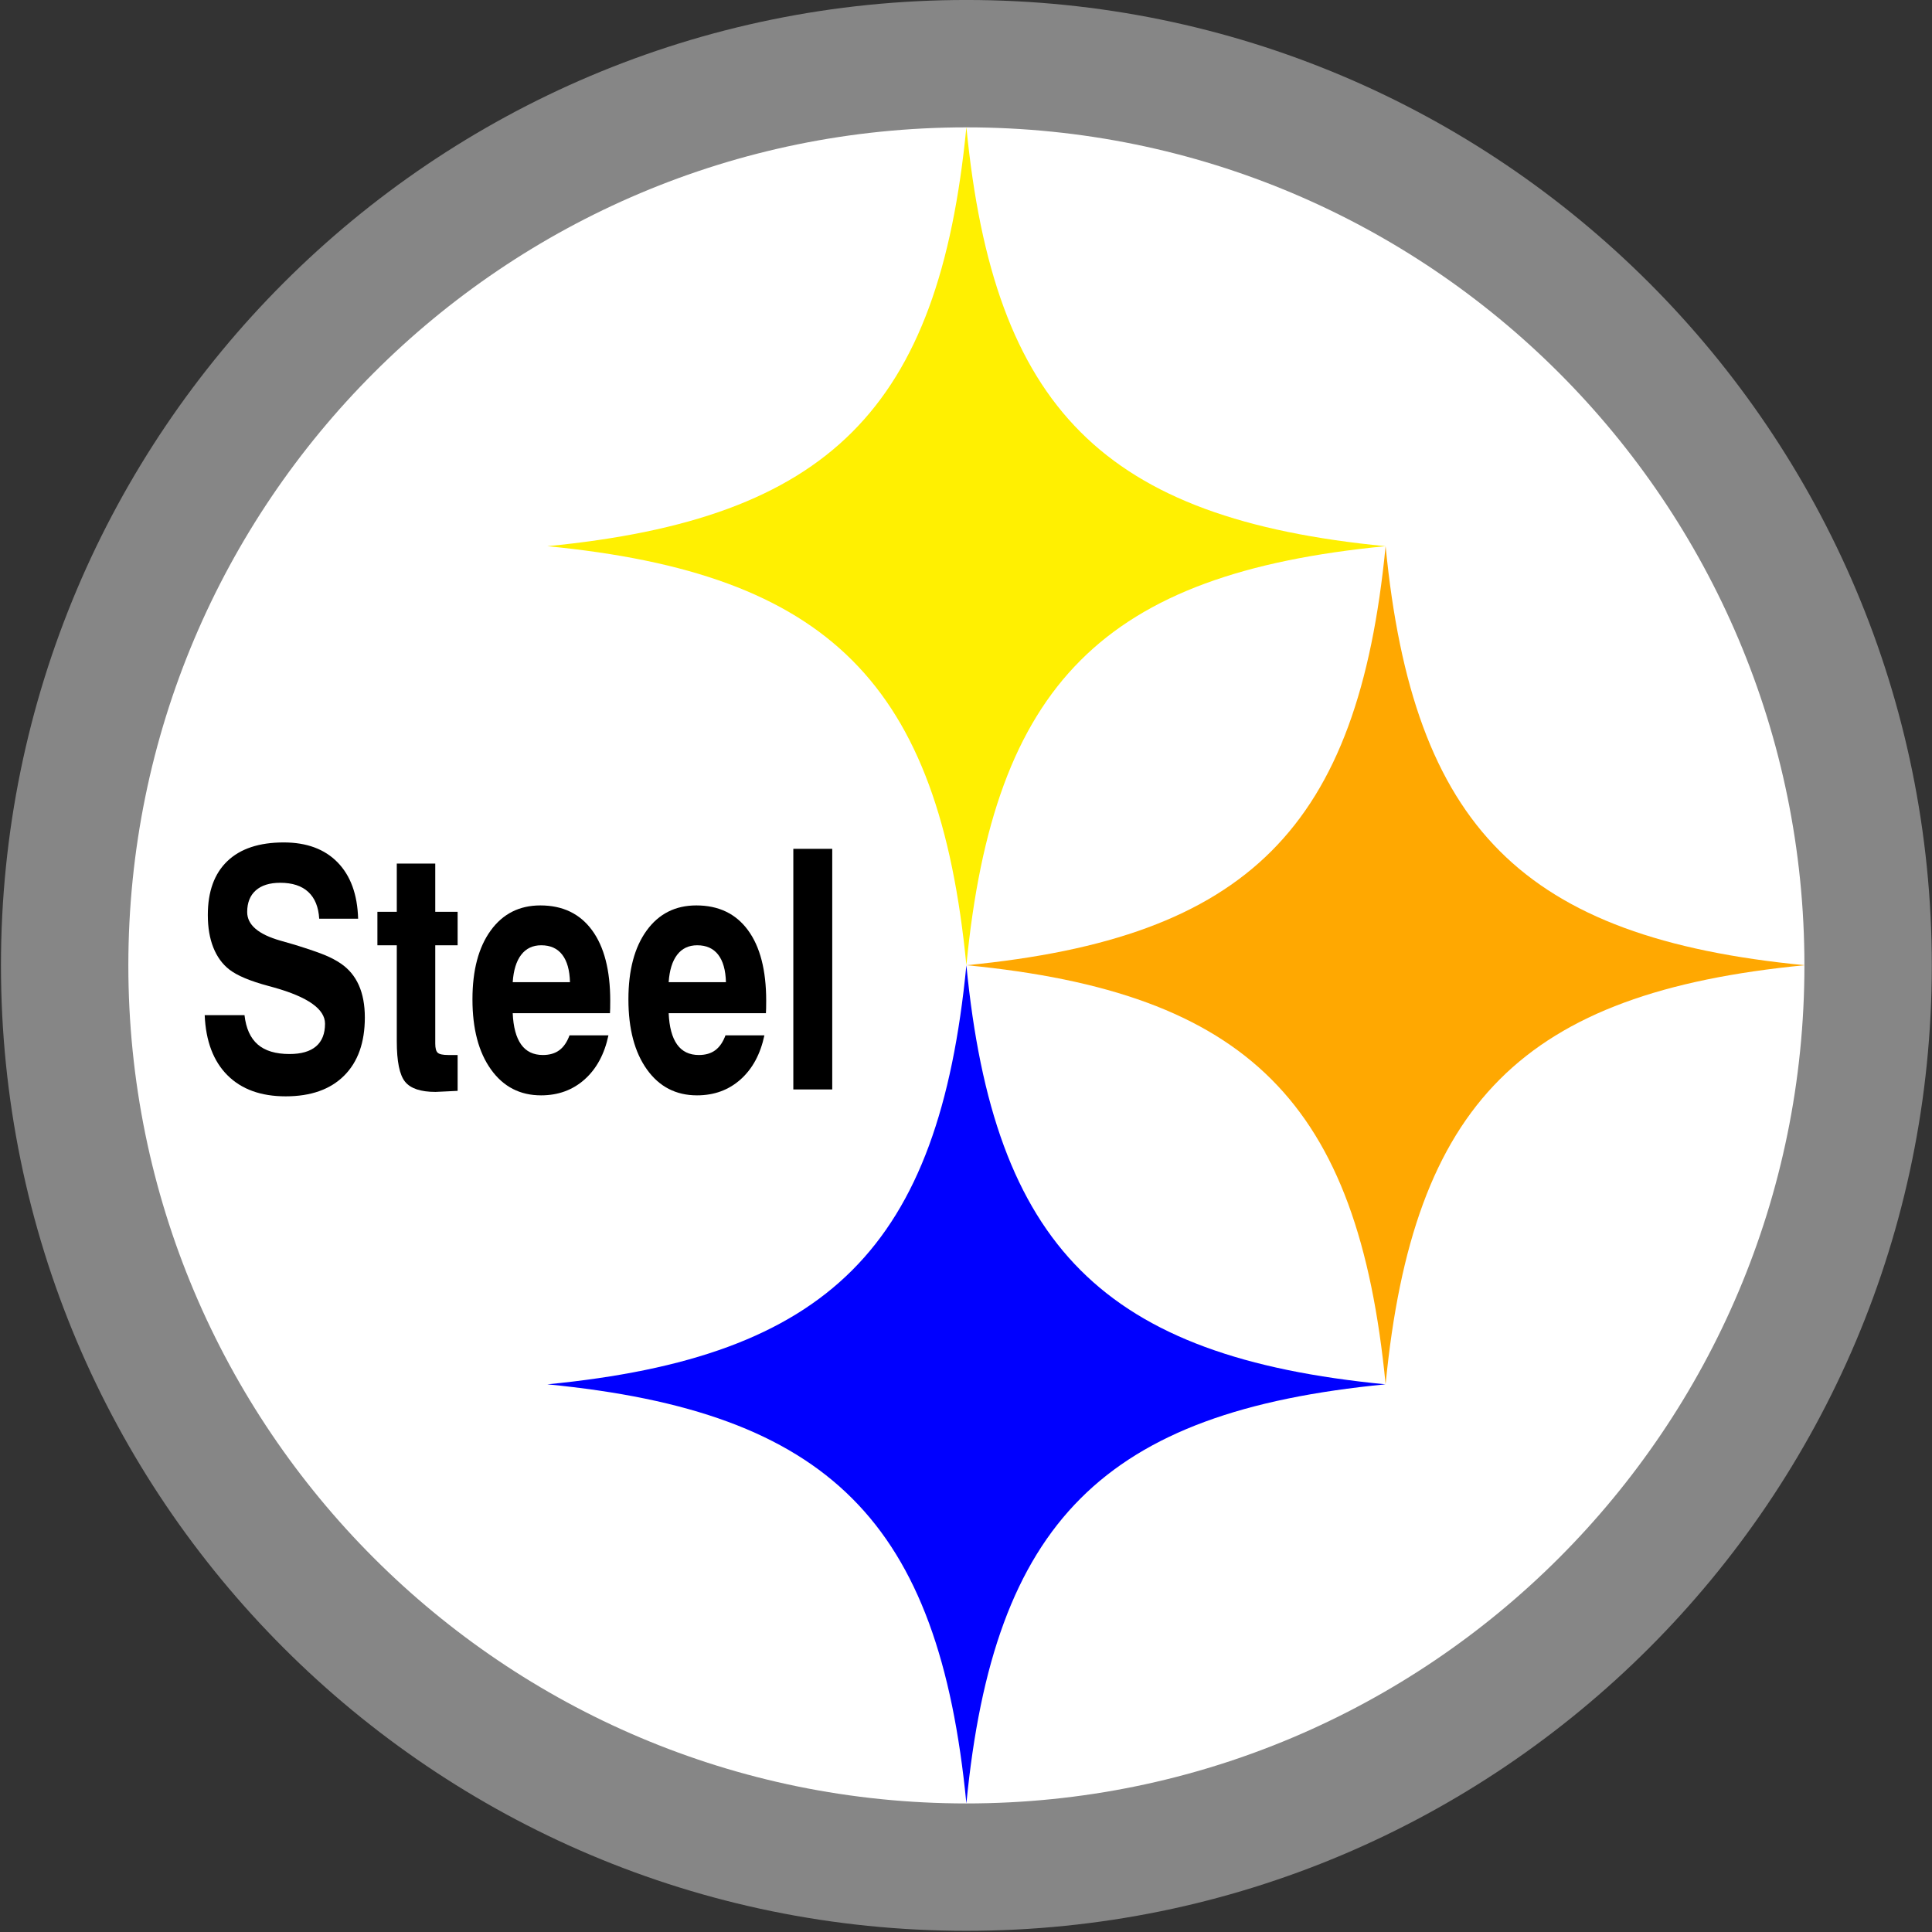
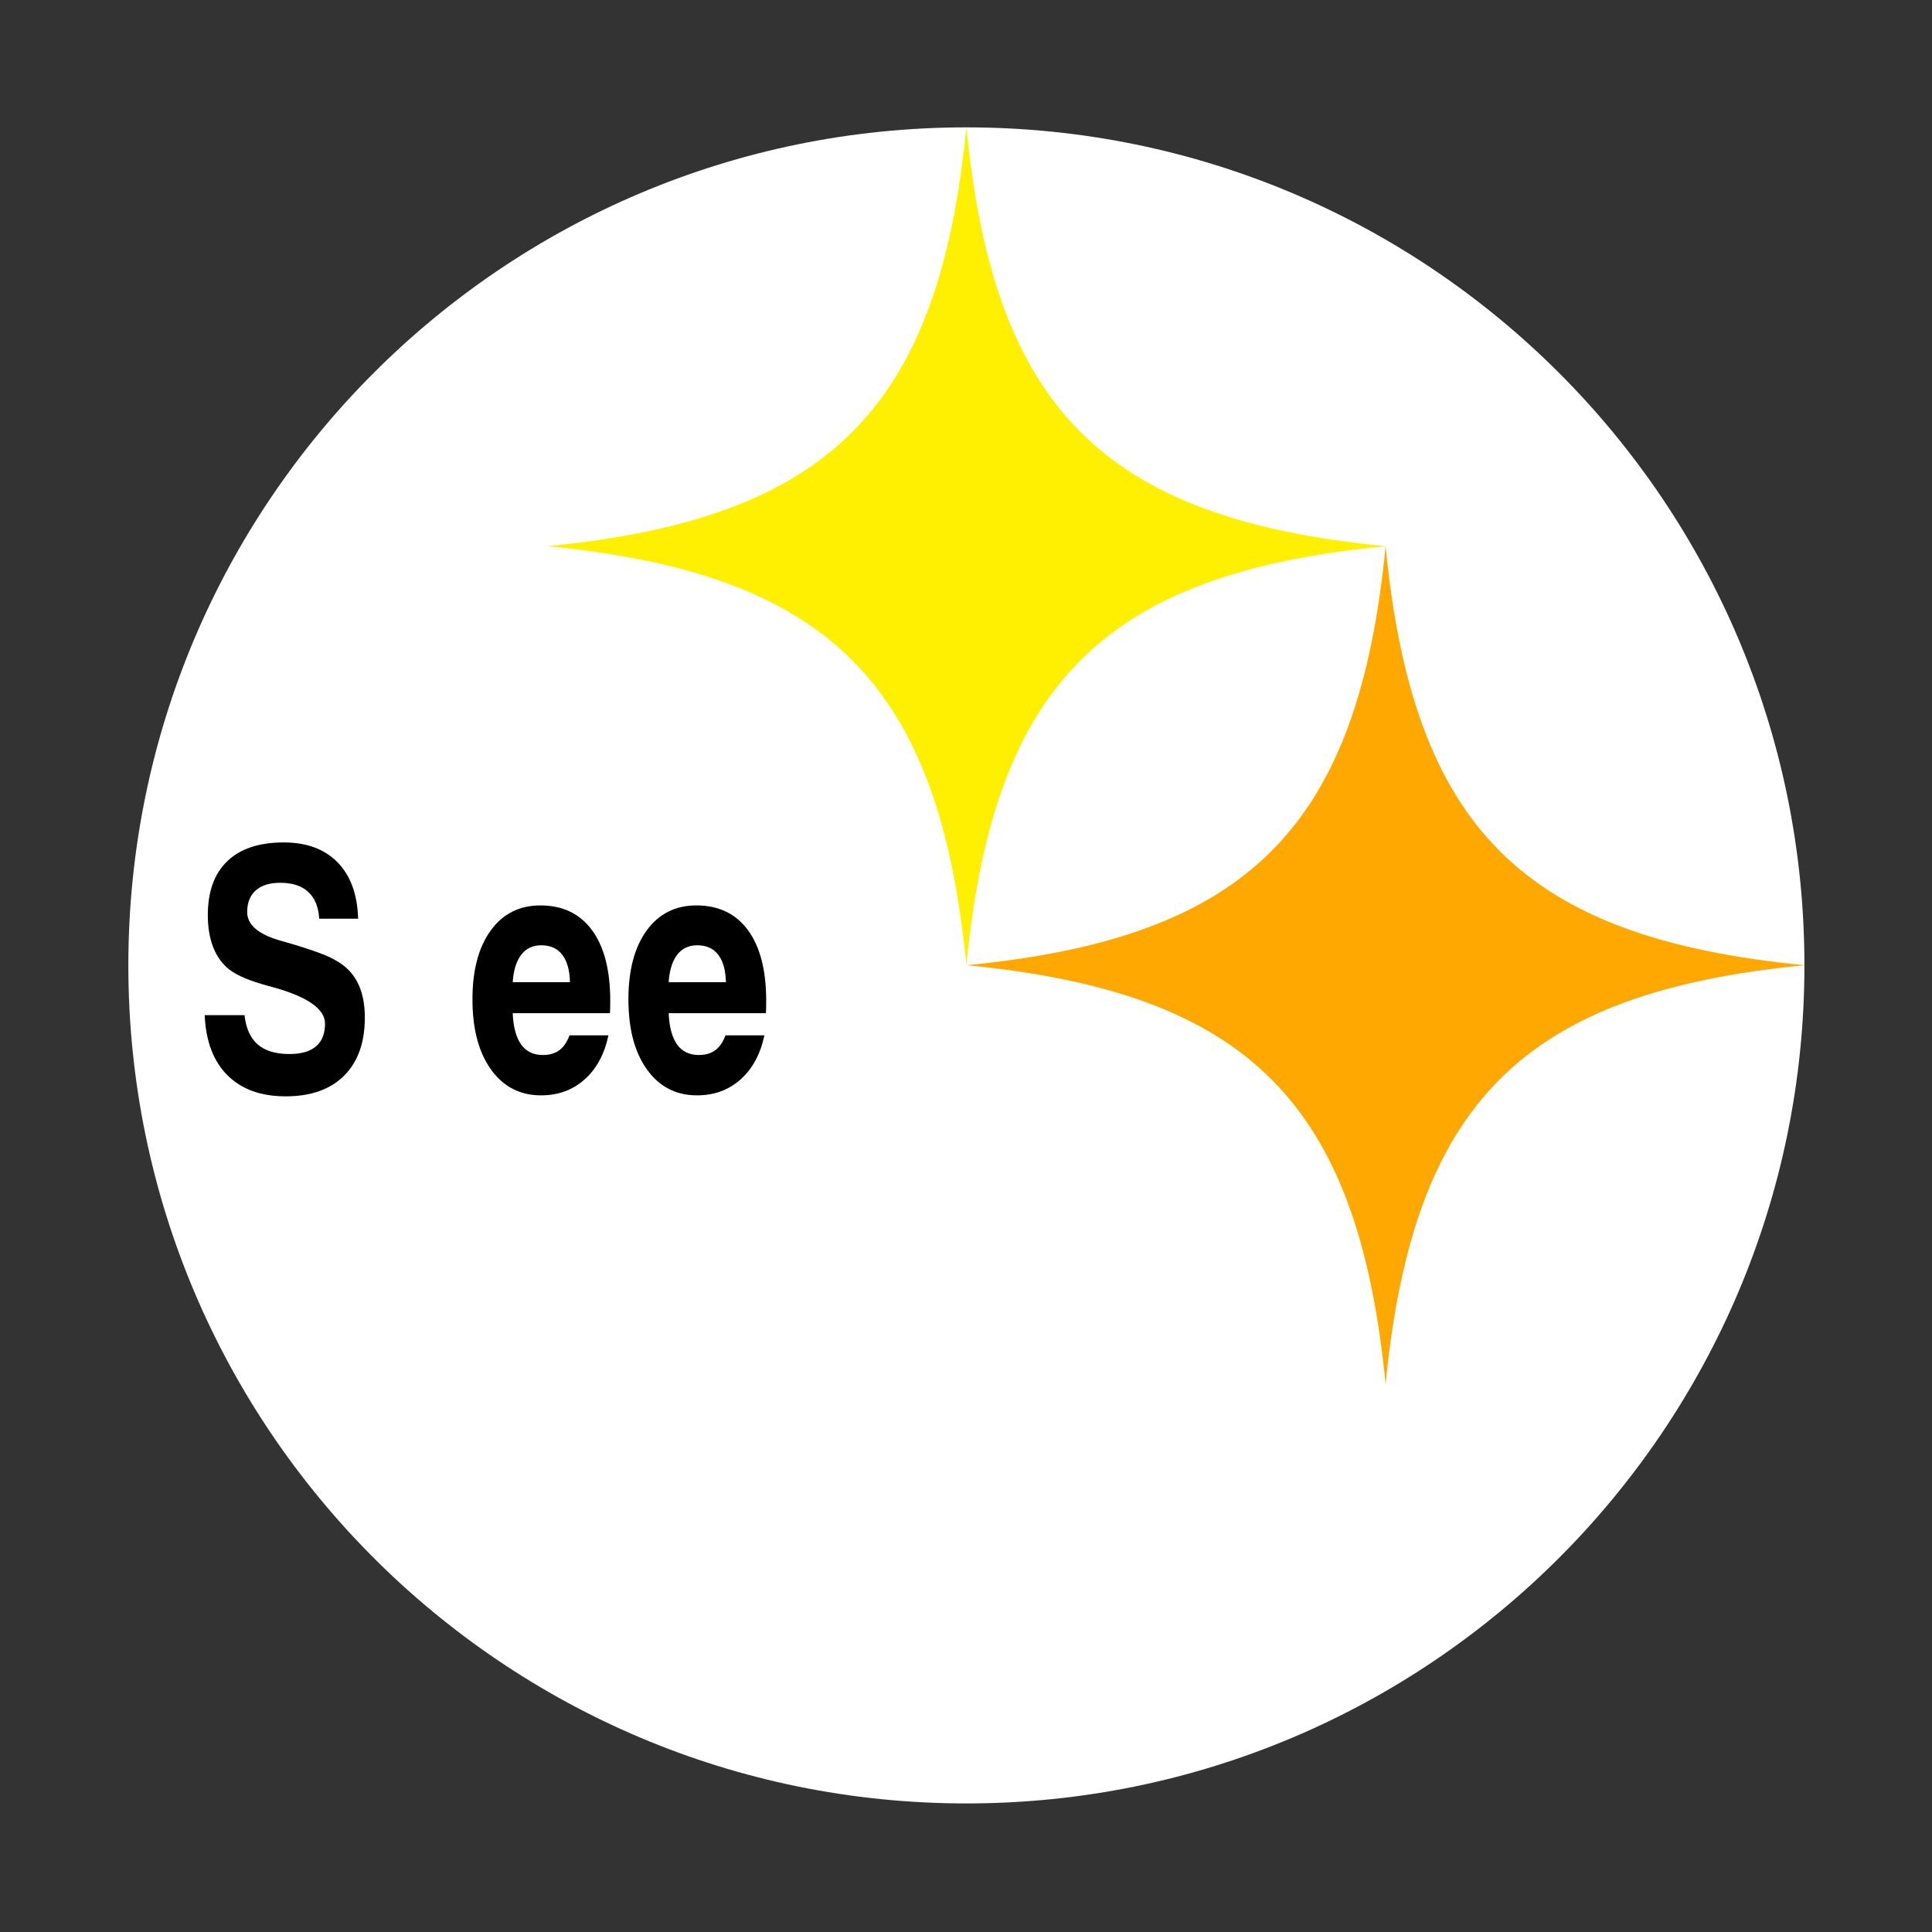
<svg xmlns="http://www.w3.org/2000/svg" version="1.0" width="220" height="220" id="svg5671">
  <rect width="100%" height="100%" fill="#333333" stroke="none" />
  <defs id="defs5673" />
  <g transform="translate(332.857,-239.505)" id="layer1">
    <g transform="matrix(0.326,0,0,0.326,-150.162,235.498)" id="g3969">
-       <path d="M 114.363,349.505 C 114.363,163.264 -36.615,12.285 -222.858,12.285 C -409.099,12.285 -560.078,163.264 -560.078,349.505 C -560.078,535.747 -409.099,686.725 -222.858,686.725 C -36.615,686.725 114.363,535.747 114.363,349.505 L 114.363,349.505 z" id="path5613" style="fill:#868686;fill-opacity:1;fill-rule:nonzero;stroke:none;stroke-miterlimit:4" />
-       <path d="M 69.869,349.505 C 69.869,187.837 -61.189,56.78 -222.858,56.78 C -384.525,56.78 -515.583,187.837 -515.583,349.505 C -515.583,511.174 -384.525,642.231 -222.858,642.231 C -61.189,642.231 69.869,511.174 69.869,349.505 z" id="path5615" style="fill:#ffffff;fill-rule:nonzero;stroke:none;stroke-miterlimit:4" />
+       <path d="M 69.869,349.505 C 69.869,187.837 -61.189,56.78 -222.858,56.78 C -384.525,56.78 -515.583,187.837 -515.583,349.505 C -515.583,511.174 -384.525,642.231 -222.858,642.231 C -61.189,642.231 69.869,511.174 69.869,349.505 " id="path5615" style="fill:#ffffff;fill-rule:nonzero;stroke:none;stroke-miterlimit:4" />
      <g transform="matrix(1.25,0,0,1.375,-588.765,-38.319)" id="g5651" style="fill-rule:nonzero;stroke:none;stroke-miterlimit:4">
        <path d="M 79.88,294.692 L 91.005,294.692 C 91.419,298.04 92.652,300.522 94.701,302.139 C 96.748,303.758 99.708,304.567 103.584,304.567 C 106.849,304.567 109.318,303.918 110.994,302.62 C 112.667,301.321 113.505,299.401 113.505,296.858 C 113.505,293.155 108.74,290.088 99.208,287.655 C 99.097,287.627 98.988,287.6 98.878,287.573 C 98.628,287.518 98.24,287.422 97.714,287.282 C 92.587,286.038 88.929,284.641 86.742,283.092 C 84.8,281.709 83.318,279.85 82.292,277.512 C 81.267,275.176 80.755,272.416 80.755,269.237 C 80.755,263.291 82.574,258.735 86.212,255.567 C 89.849,252.401 95.099,250.817 101.962,250.817 C 108.38,250.817 113.402,252.508 117.027,255.889 C 120.652,259.272 122.56,264.04 122.755,270.192 L 111.88,270.192 C 111.687,267.219 110.673,264.956 108.837,263.401 C 107.001,261.846 104.384,261.067 100.99,261.067 C 98.035,261.067 95.757,261.711 94.156,262.999 C 92.554,264.288 91.755,266.122 91.755,268.504 C 91.755,271.745 94.861,274.168 101.074,275.774 C 102.785,276.219 104.109,276.565 105.048,276.813 C 109.05,277.948 111.886,278.833 113.556,279.469 C 115.224,280.106 116.681,280.811 117.923,281.584 C 120.158,282.967 121.835,284.801 122.953,287.083 C 124.07,289.364 124.63,292.096 124.63,295.276 C 124.63,301.639 122.699,306.569 118.839,310.069 C 114.978,313.567 109.533,315.317 102.505,315.317 C 95.585,315.317 90.162,313.53 86.232,309.954 C 82.302,306.377 80.185,301.29 79.88,294.692 L 79.88,294.692 z" id="path5653" />
-         <path d="M 150.559,313.924 C 149.563,313.954 148.381,314.006 147.014,314.081 C 145.645,314.155 144.768,314.192 144.381,314.192 C 140.233,314.192 137.393,313.327 135.86,311.592 C 134.325,309.858 133.559,306.438 133.559,301.333 L 133.559,276.942 L 128.143,276.942 L 128.143,268.442 L 133.559,268.442 L 133.559,256.192 L 144.309,256.192 L 144.309,268.442 L 150.559,268.442 L 150.559,276.942 L 144.309,276.942 L 144.309,301.913 C 144.309,303.102 144.543,303.883 145.012,304.256 C 145.481,304.631 146.461,304.817 147.952,304.817 L 150.559,304.817 L 150.559,313.924 L 150.559,313.924 z" id="path5655" />
        <path d="M 181.829,299.817 L 192.704,299.817 C 191.595,304.583 189.378,308.315 186.052,311.016 C 182.726,313.715 178.665,315.067 173.87,315.067 C 167.993,315.067 163.329,312.875 159.88,308.491 C 156.429,304.108 154.704,298.168 154.704,290.672 C 154.704,283.288 156.399,277.465 159.792,273.206 C 163.183,268.948 167.813,266.817 173.685,266.817 C 179.913,266.817 184.724,268.915 188.116,273.11 C 191.507,277.305 193.204,283.282 193.204,291.036 C 193.204,291.895 193.196,292.538 193.185,292.967 C 193.173,293.397 193.153,293.805 193.128,294.192 L 165.954,294.192 C 166.12,297.708 166.903,300.356 168.302,302.141 C 169.7,303.926 171.729,304.817 174.39,304.817 C 176.245,304.817 177.776,304.411 178.981,303.598 C 180.187,302.786 181.136,301.526 181.829,299.817 L 181.829,299.817 z M 165.954,286.317 L 181.954,286.317 C 181.87,283.262 181.149,280.936 179.792,279.338 C 178.435,277.741 176.481,276.942 173.933,276.942 C 171.55,276.942 169.679,277.749 168.321,279.36 C 166.964,280.971 166.175,283.29 165.954,286.317 L 165.954,286.317 z" id="path5657" />
        <path d="M 225.41,299.817 L 236.285,299.817 C 235.176,304.583 232.959,308.315 229.633,311.016 C 226.307,313.715 222.246,315.067 217.451,315.067 C 211.574,315.067 206.91,312.875 203.461,308.491 C 200.01,304.108 198.285,298.168 198.285,290.672 C 198.285,283.288 199.98,277.465 203.373,273.206 C 206.764,268.948 211.395,266.817 217.266,266.817 C 223.494,266.817 228.305,268.915 231.697,273.11 C 235.088,277.305 236.785,283.282 236.785,291.036 C 236.785,291.895 236.777,292.538 236.766,292.967 C 236.754,293.397 236.734,293.805 236.709,294.192 L 209.535,294.192 C 209.701,297.708 210.484,300.356 211.883,302.141 C 213.281,303.926 215.311,304.817 217.971,304.817 C 219.826,304.817 221.357,304.411 222.562,303.598 C 223.768,302.786 224.717,301.526 225.41,299.817 L 225.41,299.817 z M 209.535,286.317 L 225.535,286.317 C 225.451,283.262 224.73,280.936 223.373,279.338 C 222.016,277.741 220.062,276.942 217.514,276.942 C 215.131,276.942 213.26,277.749 211.902,279.36 C 210.545,280.971 209.756,283.29 209.535,286.317 L 209.535,286.317 z" id="path5659" />
-         <path d="M 244.366,313.567 L 244.366,252.442 L 255.241,252.442 L 255.241,313.567 L 244.366,313.567 z" id="path5661" />
      </g>
-       <path d="M -369.238,495.837 C -270.792,505.39 -232.456,543.831 -222.857,642.218 C -213.259,543.831 -174.923,505.39 -76.477,495.837 C -76.477,495.837 -76.477,495.837 -76.477,495.837 C -174.923,486.284 -213.259,447.844 -222.857,349.457 C -232.456,447.844 -270.792,486.284 -369.238,495.837 z" id="use3941" style="fill:#0000ff;fill-opacity:1;fill-rule:evenodd;stroke:none;stroke-width:0.048;stroke-linecap:butt;stroke-linejoin:miter;stroke-miterlimit:4;stroke-dasharray:none;stroke-opacity:1;display:inline" />
      <path d="M -222.805,349.441 C -124.359,358.994 -86.023,397.435 -76.424,495.822 C -66.826,397.435 -28.49,358.994 69.956,349.441 C 69.956,349.441 69.956,349.441 69.956,349.441 C -28.49,339.888 -66.826,301.447 -76.424,203.06 C -86.023,301.447 -124.359,339.888 -222.805,349.441 z" id="use3943" style="fill:#ffa801;fill-opacity:1;fill-rule:evenodd;stroke:none;stroke-width:0.048;stroke-linecap:butt;stroke-linejoin:miter;stroke-miterlimit:4;stroke-dasharray:none;stroke-opacity:1;display:inline" />
      <path d="M -369.238,203.076 C -270.792,212.629 -232.456,251.07 -222.857,349.457 C -213.259,251.07 -174.923,212.629 -76.477,203.076 C -76.477,203.076 -76.477,203.076 -76.477,203.076 C -174.923,193.523 -213.259,155.082 -222.857,56.695 C -232.456,155.082 -270.792,193.523 -369.238,203.076 z" id="use3939" style="fill:#fff001;fill-opacity:1;fill-rule:evenodd;stroke:none;stroke-width:0.048;stroke-linecap:butt;stroke-linejoin:miter;stroke-miterlimit:4;stroke-dasharray:none;stroke-opacity:1;display:inline" />
    </g>
  </g>
</svg>